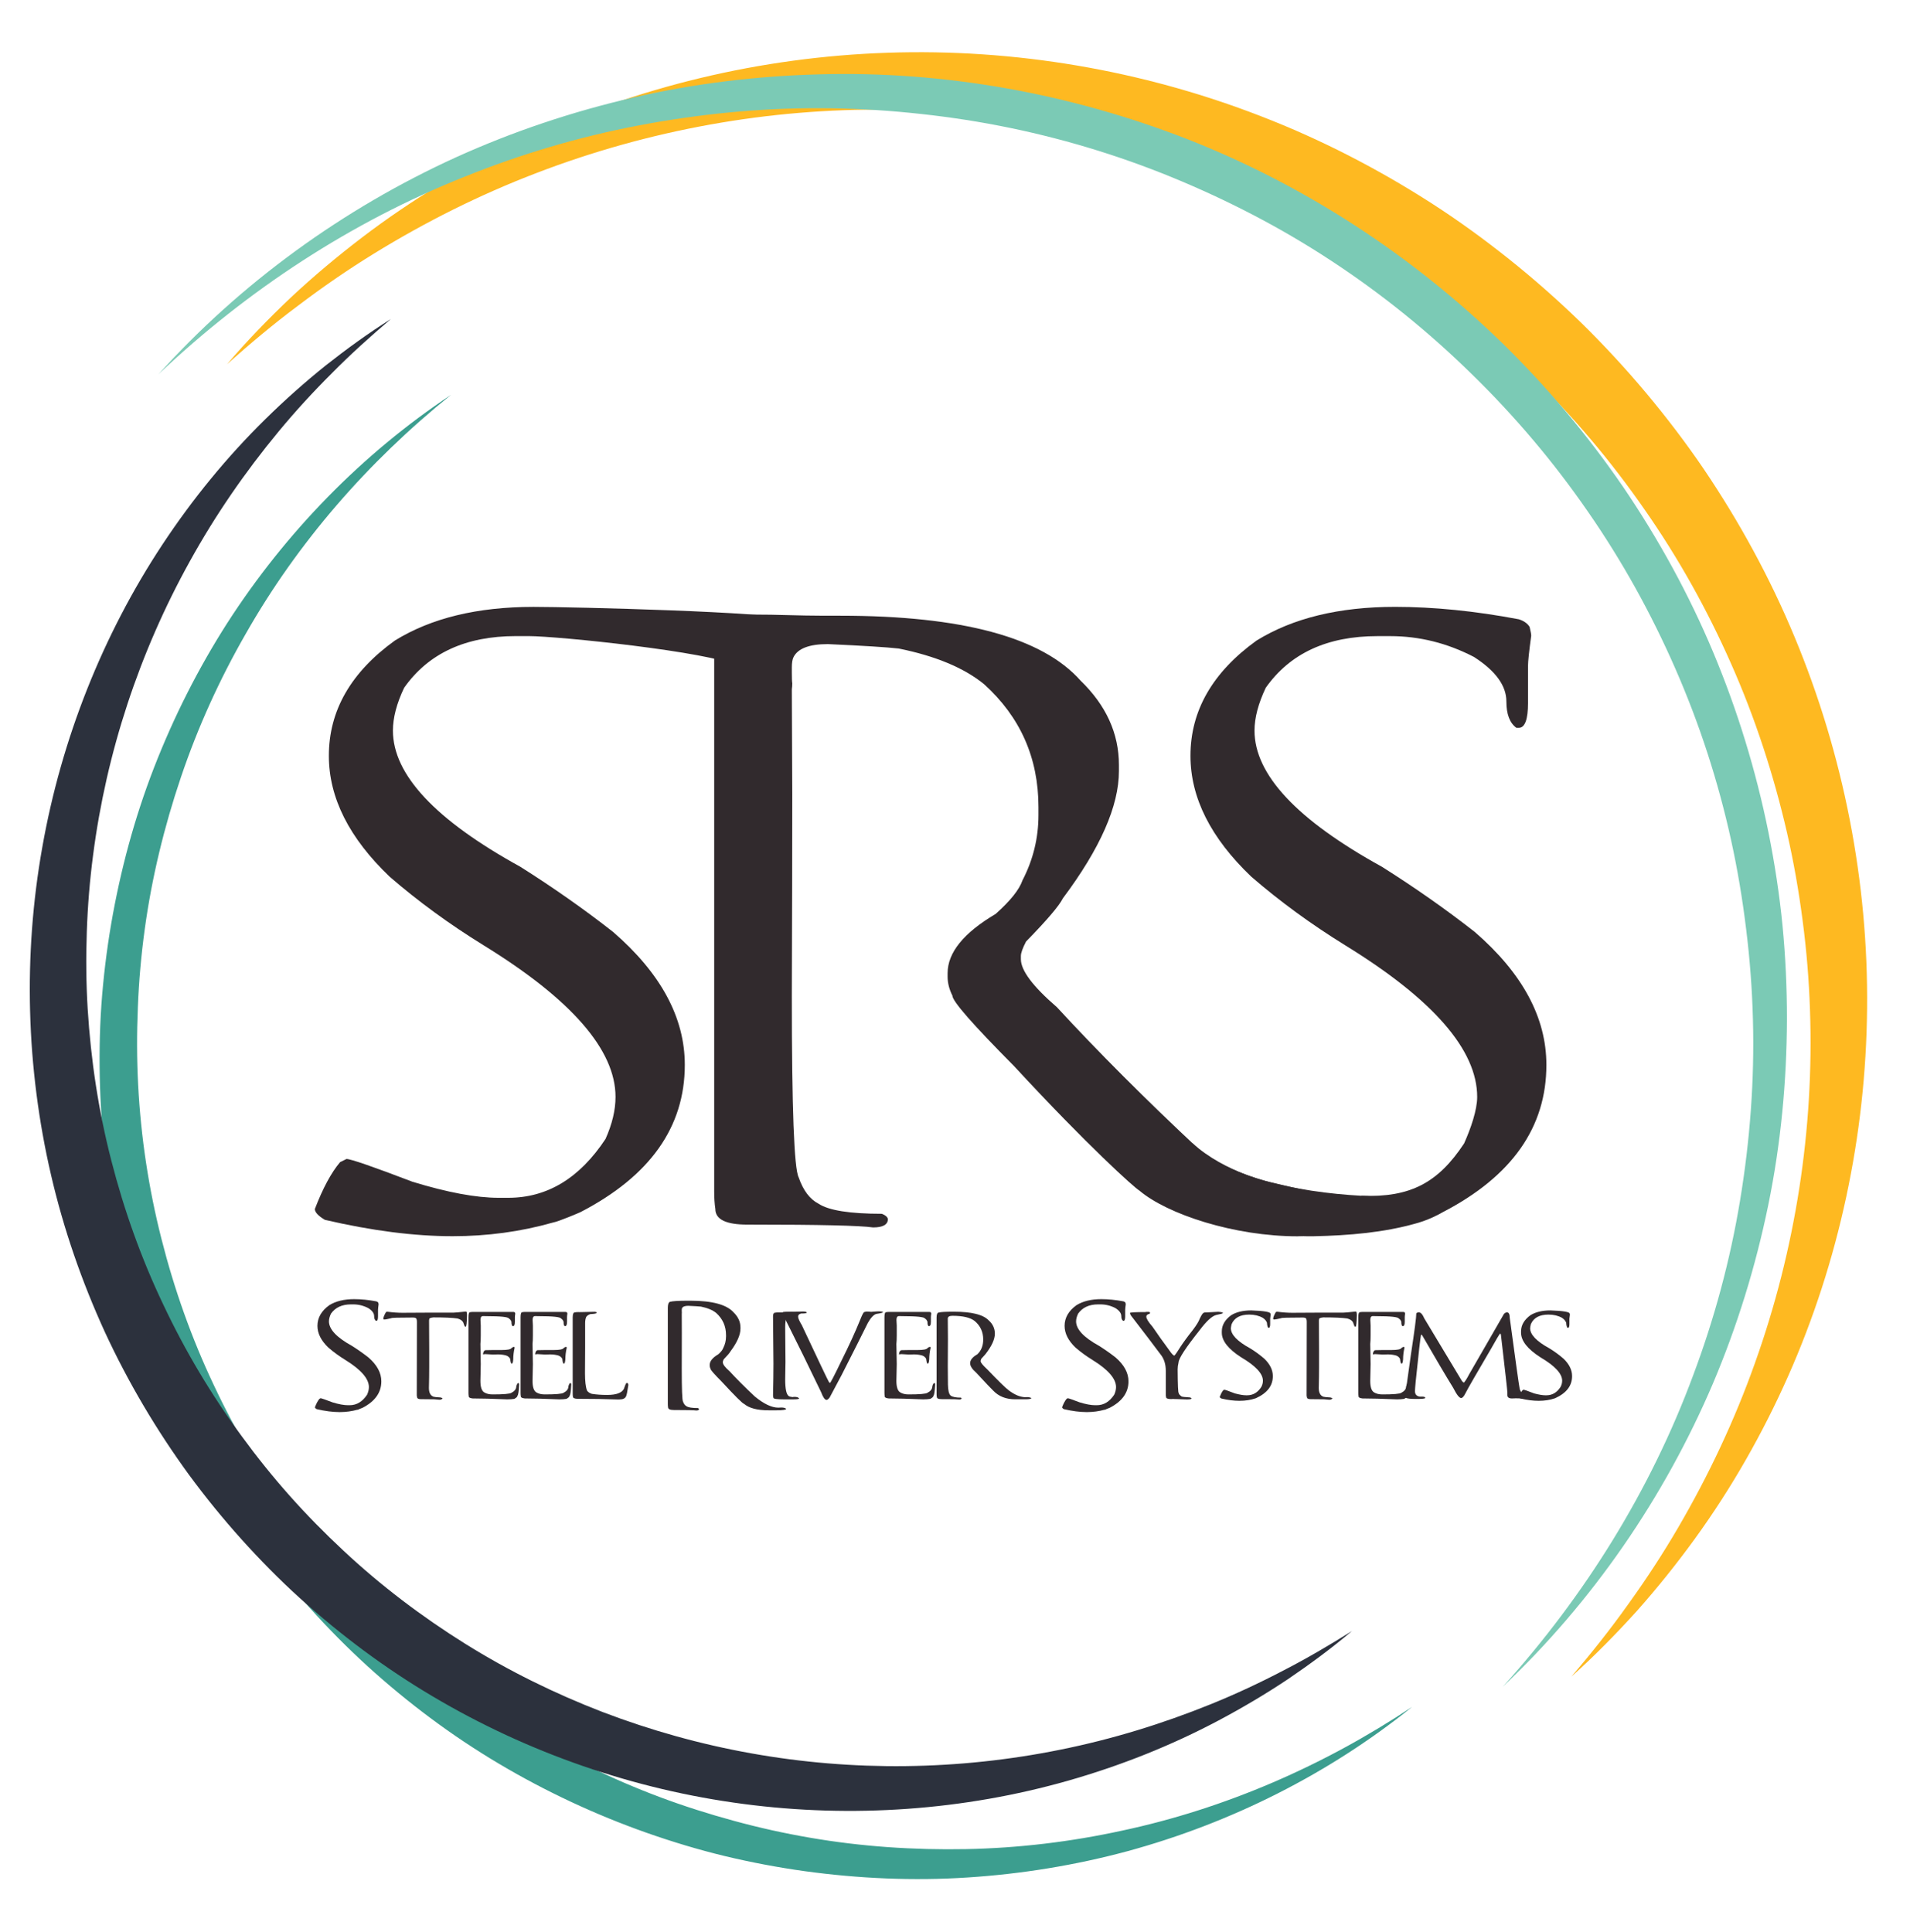
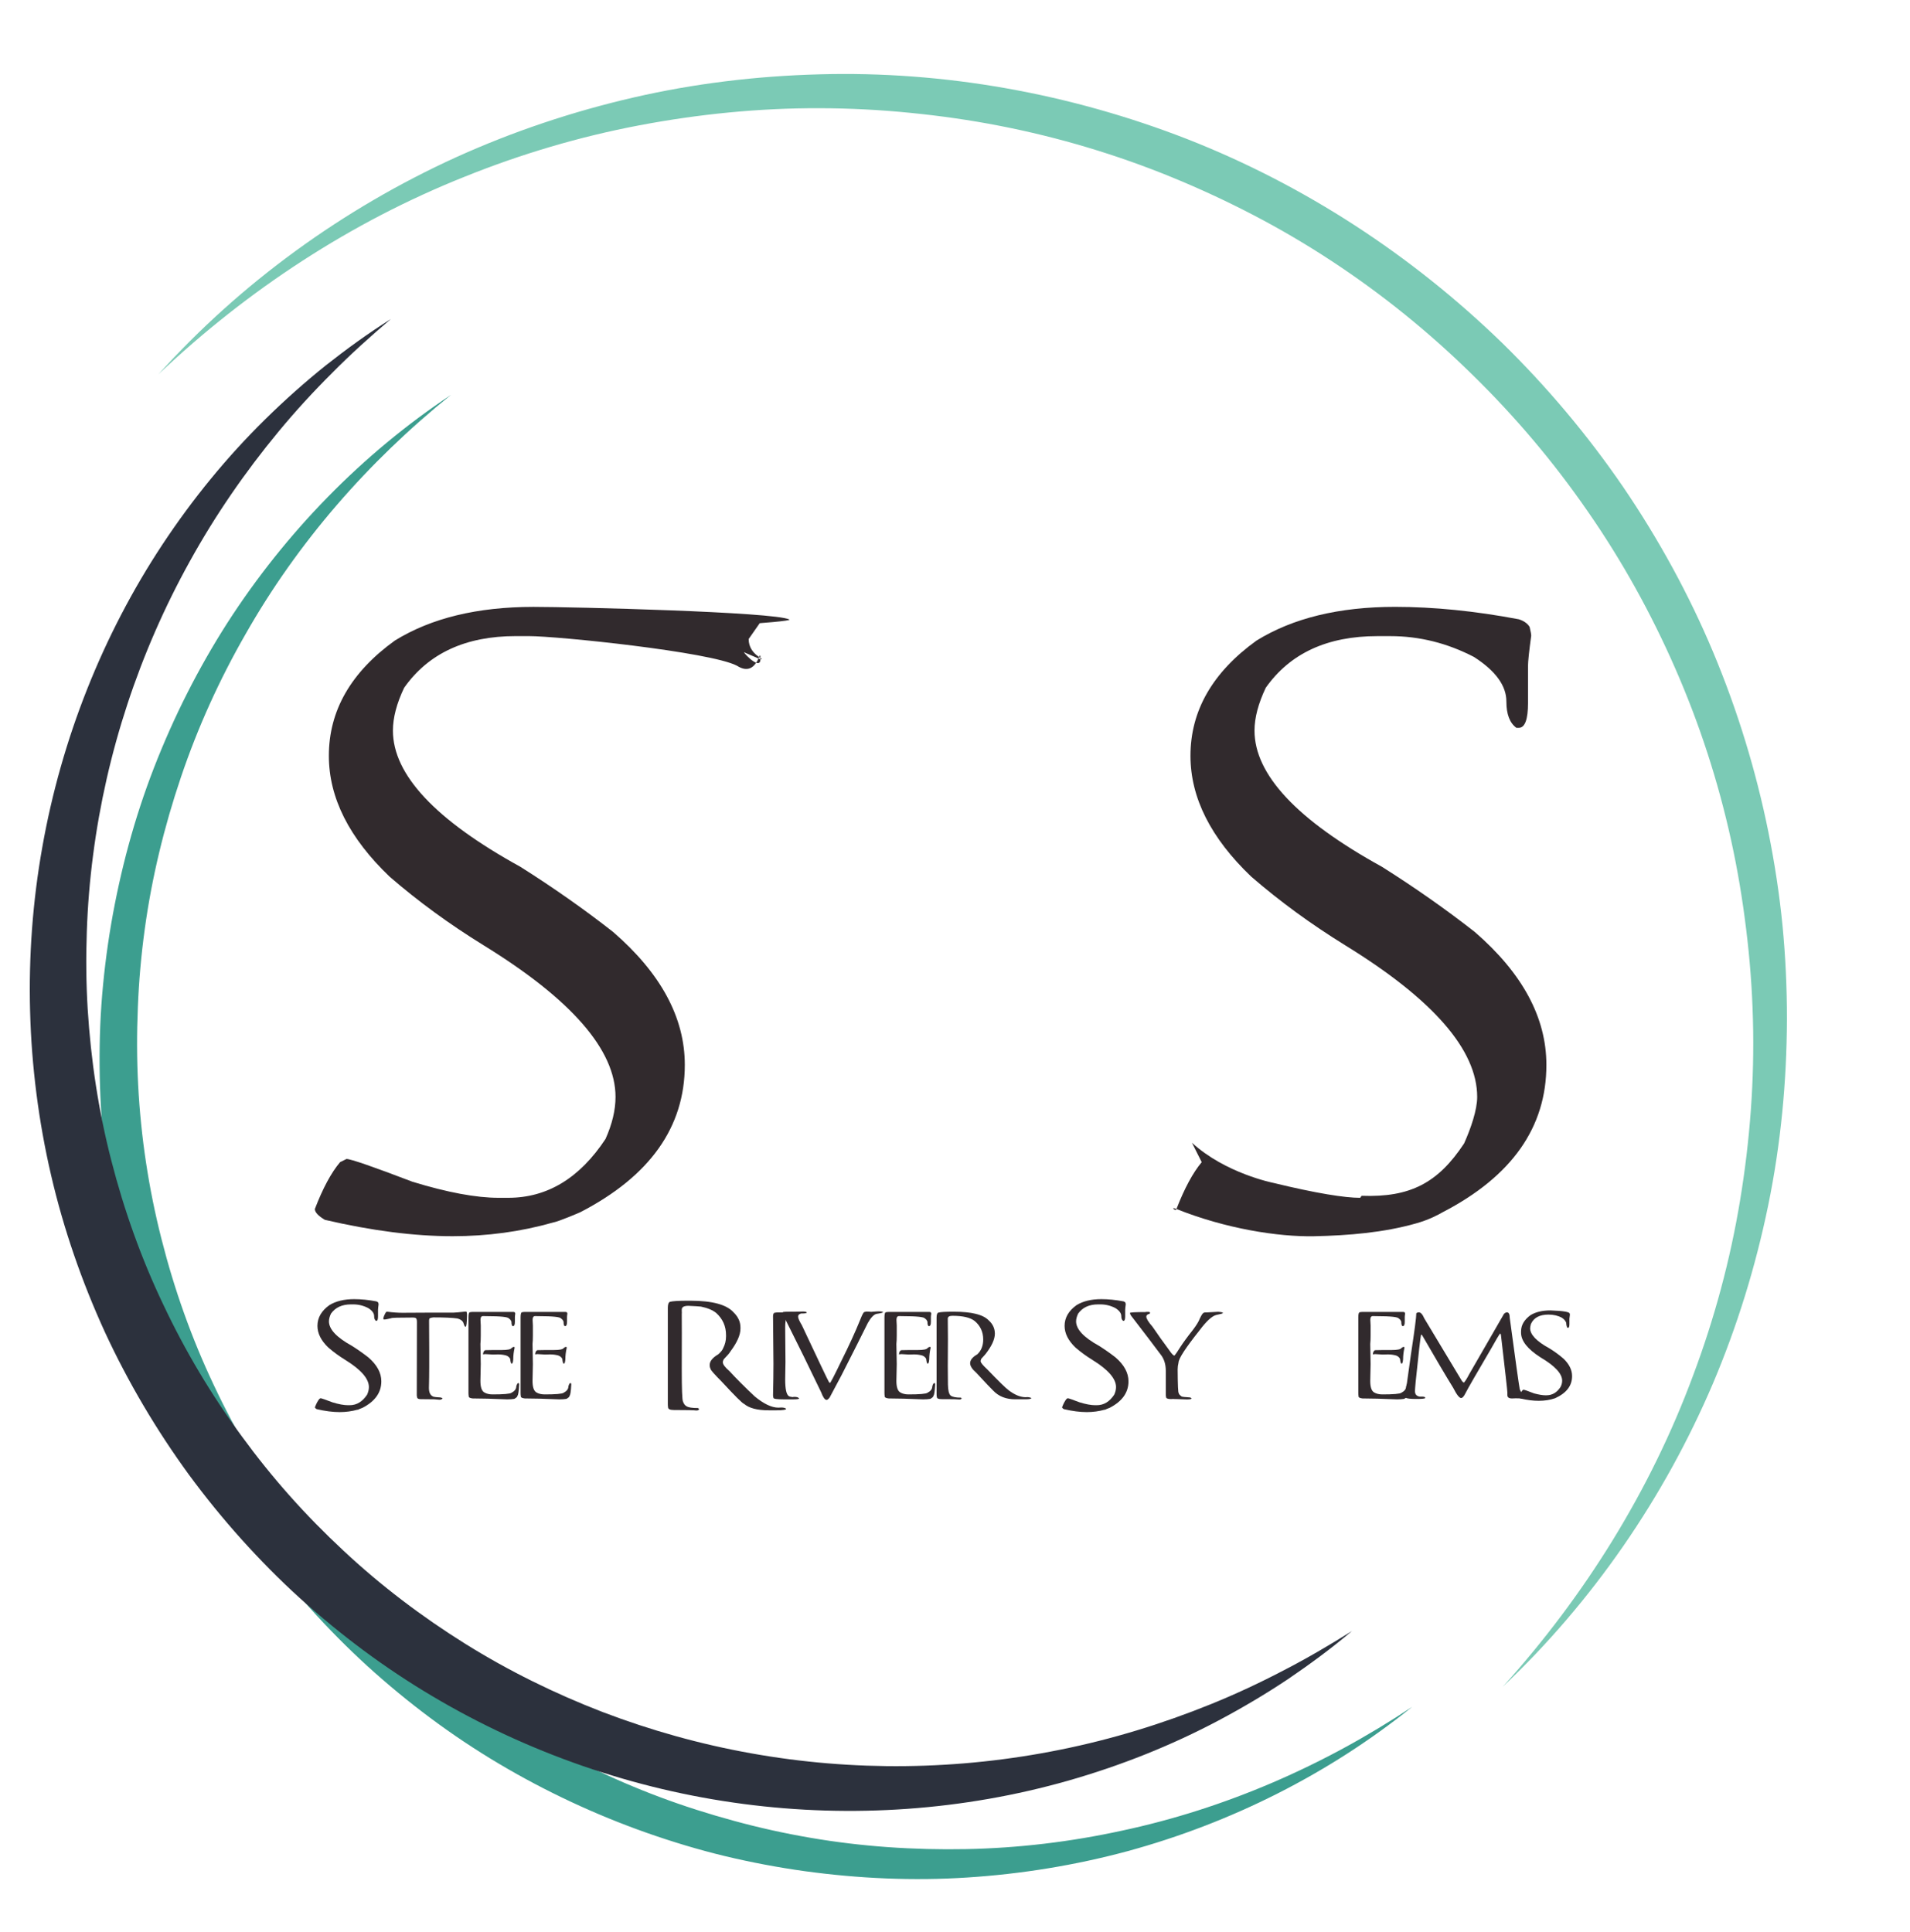
<svg xmlns="http://www.w3.org/2000/svg" xmlns:xlink="http://www.w3.org/1999/xlink" version="1.1" id="Layer_1" width="526" height="532" viewBox="0 0 526 532" overflow="visible" enable-background="new 0 0 526 532" xml:space="preserve">
  <g>
    <defs>
      <rect id="XMLID_1_" width="526" height="532" />
    </defs>
    <clipPath id="XMLID_7_">
      <use xlink:href="#XMLID_1_" />
    </clipPath>
    <g clip-path="url(#XMLID_7_)">
      <g>
        <defs>
-           <rect id="XMLID_3_" x="196.684" y="169.269" width="185.46" height="171.227" />
-         </defs>
+           </defs>
        <clipPath id="XMLID_8_">
          <use xlink:href="#XMLID_3_" />
        </clipPath>
        <path clip-path="url(#XMLID_8_)" fill="#312A2D" d="M381.924,329.536c2.14-0.16-12,3.88-11.04,3.88c3.159,0,5.62,0.62,7.38,1.88     c0,1.62-4.521,2.76-13.521,4.92l-7.439,0.28c-17.34,0-35.8-6.04-43.54-12.6c-1.24-0.681-14.08-12.16-34.5-34.28     c-11.32-11.4-16.981-17.86-16.981-19.4c-0.88-1.76-1.319-3.5-1.319-5.2v-0.979c0-5.66,4.399-11.1,13.22-16.32     c4.04-3.6,6.52-6.68,7.399-9.26c2.94-5.66,4.4-11.66,4.4-17.98v-2.2c0-13.52-5-24.82-15-33.86c-5.5-4.48-13.34-7.74-23.479-9.8     c-3.381-0.38-9.881-0.78-19.52-1.22c-5.14,0-8.3,1.22-9.48,3.64c-0.28,0.58-0.44,1.52-0.44,2.76v1.44c0,1.54,0.04,2.52,0.12,2.96     c0,0.6-0.04,1.14-0.12,1.66c0.08,15.28,0.12,24.96,0.12,29c0,14.48-0.04,32.96-0.12,55.46c0,30.88,0.62,47.52,1.88,49.939     c1.24,3.601,3.08,6.04,5.5,7.28c2.799,1.84,8.62,2.76,17.419,2.76c0.96,0.38,1.521,0.84,1.661,1.44     c0,1.54-1.361,2.319-4.08,2.319c-3.6-0.52-14.8-0.779-33.621-0.779h-1c-5.879,0-8.819-1.42-8.819-4.302     c-0.221-1.46-0.32-3.078-0.32-4.839v-147.76c0-5.3,3.74-6.76,3.399-9.16c-0.439-3,13.16-1.64,26.921-1.64h4.399     c33.521,0,55.581,5.94,66.161,17.86c7.06,6.84,10.58,14.58,10.58,23.26v1.66c0,9.62-5.14,21.3-15.44,35.06     c-1.02,2.06-4.399,6.02-10.14,11.9c-0.96,1.84-1.42,3.16-1.42,3.98v0.88c0,3.1,3.3,7.5,9.92,13.22     c11.32,12.279,24.36,25.34,39.14,39.159C344.104,327.937,371.783,329.536,381.924,329.536" />
      </g>
    </g>
-     <path clip-path="url(#XMLID_7_)" fill="#FEB921" d="M62.516,100.323c5.504-6.461,11.444-12.564,17.63-18.436   c6.233-5.819,12.786-11.323,19.601-16.515c13.633-10.386,28.46-19.304,44.071-26.683c31.239-14.745,65.74-22.994,100.616-24.16   c34.877-1.188,70.127,4.775,102.863,17.497c16.382,6.328,32.085,14.423,46.881,23.917c7.394,4.757,14.517,9.932,21.389,15.413   c3.435,2.743,6.801,5.571,10.098,8.478c1.647,1.454,3.275,2.929,4.891,4.419l2.404,2.254l2.423,2.326l2.257,2.233l2.347,2.386   c1.537,1.588,3.045,3.174,4.539,4.788c2.985,3.226,5.893,6.524,8.718,9.892c5.648,6.736,10.979,13.742,15.93,21.008   c9.85,14.564,18.307,30.075,25.04,46.295c13.494,32.426,20.328,67.522,19.963,102.424c-0.327,34.896-7.75,69.59-21.747,101.175   c-7.008,15.782-15.57,30.819-25.63,44.696c-5.029,6.938-10.379,13.617-16.046,19.988c-5.726,6.323-11.686,12.406-18.016,18.062   c5.496-6.466,10.781-13.071,15.656-19.955c4.932-6.835,9.537-13.88,13.762-21.124c8.451-14.485,15.584-29.649,21.146-45.315   c11.183-31.309,16.31-64.501,15.149-97.339c-0.276-8.209-0.954-16.395-2.025-24.521c-1.054-8.127-2.47-16.2-4.294-24.175   c-3.674-15.94-8.748-31.539-15.359-46.454c-6.585-14.919-14.542-29.223-23.879-42.569c-4.64-6.691-9.59-13.167-14.856-19.379   c-2.631-3.106-5.339-6.149-8.118-9.126c-1.389-1.485-2.805-2.96-4.22-4.408l-2.115-2.133l-2.259-2.231l-2.149-2.082l-2.22-2.099   c-1.49-1.388-2.992-2.763-4.513-4.117c-3.042-2.708-6.149-5.342-9.318-7.898c-6.333-5.119-12.935-9.9-19.724-14.396   c-13.565-9.018-28.062-16.618-43.129-22.861c-15.073-6.245-30.786-10.96-46.813-14.246c-8.017-1.635-16.123-2.847-24.273-3.718   c-8.149-0.877-16.351-1.356-24.565-1.435c-32.859-0.376-65.924,5.545-96.957,17.48c-15.53,5.941-30.516,13.437-44.794,22.236   c-7.141,4.4-14.072,9.176-20.787,14.271C75.321,89.227,68.846,94.671,62.516,100.323" />
    <path clip-path="url(#XMLID_7_)" fill="#7BCAB5" d="M43.625,103.099c22.703-25.187,50.892-45.639,82.072-59.833   c15.609-7.063,31.963-12.541,48.716-16.403c16.755-3.873,33.939-5.925,51.168-6.389c34.482-0.978,69.173,5.289,101.416,17.852   c32.251,12.655,61.788,31.944,86.683,56.125c12.325,12.058,23.574,25.416,33.348,39.7c9.742,14.323,18.112,29.587,24.799,45.554   c6.68,15.969,11.769,32.584,15.188,49.521c1.705,8.469,3.017,17.016,3.867,25.605c0.829,8.592,1.237,17.219,1.225,25.839   c-0.05,17.237-1.698,34.465-5.16,51.311c-3.46,16.841-8.55,33.321-15.234,49.097c-13.449,31.511-33.222,60.184-57.864,83.477   c22.711-25.144,40.746-54.24,52.393-85.664c5.893-15.672,10.255-31.886,12.973-48.345c2.721-16.454,3.982-33.134,3.529-49.763   c-0.218-8.313-0.841-16.609-1.866-24.851c-1.002-8.242-2.367-16.438-4.15-24.541c-3.555-16.206-8.7-32.047-15.346-47.216   c-6.633-15.172-14.678-29.723-24.121-43.311c-9.406-13.632-20.107-26.278-32.011-37.885c-11.758-11.539-24.726-22.03-38.549-31.1   c-13.824-9.106-28.589-16.749-43.908-23.033c-15.325-6.28-31.287-11.043-47.574-14.208c-8.144-1.592-16.371-2.748-24.635-3.568   c-8.264-0.826-16.573-1.25-24.89-1.268c-16.637-0.055-33.28,1.615-49.667,4.721c-16.39,3.112-32.493,7.869-48.022,14.131   C96.868,61.057,68.21,79.785,43.625,103.099" />
    <path clip-path="url(#XMLID_7_)" fill="#3C9E8F" d="M388.904,470.083c-22.866,18.421-49.835,31.992-78.503,39.792   c-14.348,3.862-29.116,6.257-44.003,7.216c-14.891,0.969-29.896,0.295-44.719-1.734c-7.412-1.027-14.778-2.417-22.066-4.165   c-7.286-1.755-14.472-3.93-21.547-6.418c-14.148-4.992-27.819-11.382-40.743-19.063c-12.931-7.674-25.03-16.745-36.166-26.863   c-11.122-10.164-21.164-21.398-30.123-33.576c-8.828-12.087-16.563-25.146-22.892-38.781c-6.292-13.668-11.28-27.944-14.713-42.584   c-3.424-14.64-5.392-29.603-5.884-44.598c-0.242-7.496-0.138-15.005,0.372-22.481c0.532-7.477,1.429-14.92,2.685-22.296   c2.536-14.746,6.427-29.254,11.833-43.164c5.406-13.905,12.149-27.262,20.155-39.78c16.087-24.979,37.162-46.601,61.626-62.84   c-22.863,18.381-42.293,40.708-56.589,65.897c-7.208,12.546-13.19,25.76-17.799,39.41c-4.612,13.645-8.03,27.675-9.971,41.905   c-0.978,7.112-1.609,14.266-1.89,21.427c-0.303,7.159-0.296,14.329,0.083,21.479c0.745,14.297,2.897,28.506,6.418,42.351   c3.51,13.847,8.295,27.365,14.413,40.26c6.075,12.931,13.382,25.201,21.876,36.77c16.79,23,38.139,42.784,62.444,57.781   c12.14,7.533,25.039,13.869,38.447,18.892c6.701,2.52,13.539,4.678,20.453,6.562c6.914,1.893,13.925,3.448,21.001,4.659   c14.155,2.442,28.563,3.405,42.965,3.134c14.406-0.28,28.809-2.006,42.945-5.09C337.342,498.141,364.489,486.347,388.904,470.083" />
    <path clip-path="url(#XMLID_7_)" fill="#2C313D" d="M372.33,449.2c-5.608,4.749-11.542,9.128-17.652,13.277   c-6.145,4.095-12.519,7.876-19.074,11.353c-13.112,6.958-27.044,12.487-41.429,16.591c-28.785,8.191-59.45,10.361-89.435,6.414   c-29.989-3.928-59.287-14.034-85.473-29.567c-13.11-7.739-25.385-16.898-36.689-27.121c-5.645-5.122-10.999-10.562-16.096-16.228   c-5.106-5.691-9.872-11.544-14.457-17.77c-8.912-12.217-16.753-25.473-23.145-39.285c-6.343-13.86-11.362-28.33-14.802-43.161   c-6.905-29.653-7.731-60.637-2.421-90.418c5.277-29.783,16.595-58.37,33.092-83.345c8.254-12.477,17.729-24.092,28.32-34.494   c5.295-5.201,10.825-10.135,16.583-14.759c5.801-4.572,11.766-8.907,17.989-12.819c-5.602,4.755-11.045,9.653-16.175,14.849   c-5.173,5.145-10.097,10.513-14.723,16.106c-9.252,11.18-17.476,23.119-24.432,35.707c-13.957,25.146-23.014,52.74-26.666,80.915   c-0.925,7.041-1.505,14.119-1.739,21.201c-0.252,7.08-0.186,14.167,0.241,21.225c0.877,14.114,2.993,28.134,6.518,41.788   c3.501,13.654,8.255,26.979,14.322,39.683C51,372.097,58.2,384.169,66.609,395.607c4.082,5.598,8.55,11.153,13.212,16.393   c4.672,5.266,9.621,10.279,14.769,15.078c10.281,9.619,21.558,18.16,33.514,25.63c11.96,7.472,24.685,13.729,37.88,18.82   c13.214,5.039,26.922,8.877,40.908,11.367c27.966,5.019,57.012,4.702,85.198-1.025c14.101-2.839,27.964-7.082,41.414-12.534   c6.728-2.727,13.329-5.805,19.794-9.186C359.798,456.823,366.108,453.109,372.33,449.2" />
    <path clip-path="url(#XMLID_7_)" fill="#312A2D" d="M146.912,167.146c10.66,0,66.486,1.373,70.486,3.478   c1.291,0.678-32.593,2.776-33.443,2.032c-1.895-1.662,6.635-3.447,6.635-3.088c-0.584,4.267,18.842,0.445,18.842,1.767   l-3.254,4.655c0,4.558,4.925,5.588,3.234,5.588l-4.125-1.764c-1.836-1.324,4.125,5.289,4.125,1.764c0-4.33-0.521,5.588-6.473,1.765   c-7.349-3.822-49.345-8.154-57.351-8.154h-3.53c-13.82,0-24.078,4.75-30.759,14.227c-2.069,4.335-3.09,8.273-3.09,11.804   c0,12.125,11.683,24.621,35.066,37.489c9.188,5.8,17.705,11.792,25.575,17.968c13.154,11.395,19.74,23.596,19.74,36.609   c0,17.125-9.59,30.648-28.78,40.578c0,0-5.88,2.561-7.605,2.861c-8.82,2.502-18.01,3.744-27.572,3.744   c-10.51,0-22.229-1.496-35.174-4.51c-1.84-1.109-2.75-2.096-2.75-2.982c2.203-5.73,4.515-10.031,6.945-12.898l1.764-0.883   c1.17,0,7.242,2.1,18.191,6.283c9.625,2.943,17.535,4.414,23.705,4.414h2.651c10.732,0,19.662-5.4,26.791-16.209   c1.84-4.117,2.754-7.979,2.754-11.576c0-12.942-12.131-26.869-36.383-41.791c-9.404-5.813-18.01-12.098-25.809-18.852   c-11.168-10.662-16.754-21.765-16.754-33.304c0-12.426,6.061-23.01,18.192-31.754C118.758,170.231,131.473,167.146,146.912,167.146   " />
    <g clip-path="url(#XMLID_7_)">
      <g>
        <defs>
          <rect id="XMLID_5_" x="323.104" y="167.136" width="102.76" height="173.352" />
        </defs>
        <clipPath id="XMLID_9_">
          <use xlink:href="#XMLID_5_" />
        </clipPath>
        <path clip-path="url(#XMLID_9_)" fill="#312A2D" d="M406.144,256.676c13.16,11.4,19.72,23.6,19.72,36.62     c0,17.12-9.439,30.68-28.62,40.601c-1.06,0.619-3.7,2.06-7.319,3.06c-8.82,2.5-18.44,3.32-28,3.52     c-9.96,0.201-24.4-2.079-37.94-7.5c2.22-5.72,4.54-10.02,6.96-12.899l-2.7-5.359c9.221,8.46,22.4,11.06,22.4,11.06     c11.92,2.9,19.72,4.12,23.939,4.12l0.4-0.561c13.46,0.5,21.08-3.6,28.22-14.42c1.84-4.1,3.601-9.22,3.601-12.8     c0-12.939-12.12-26.88-36.4-41.8c-9.399-5.82-18-12.1-25.8-18.86c-11.18-10.66-16.76-21.76-16.76-33.3     c0-12.42,6.08-23,18.199-31.74c10-6.18,22.721-9.28,38.141-9.28c10.66,0,22.02,1.14,34.08,3.42c1.4,0.44,2.38,1.14,2.979,2.1     c0.3,1.26,0.44,2.06,0.44,2.42c-0.58,4.28-0.88,7.06-0.88,8.38v10.16c0,4.54-0.86,6.84-2.54,6.84h-0.66     c-1.84-1.34-2.76-3.76-2.76-7.28c0-4.34-2.98-8.42-8.92-12.24c-7.36-3.82-15.04-5.74-23.061-5.74h-3.52     c-13.82,0-24.08,4.74-30.761,14.22c-2.06,4.34-3.1,8.28-3.1,11.8c0,12.12,11.7,24.62,35.08,37.5     C389.743,244.516,398.264,250.496,406.144,256.676" />
        <path clip-path="url(#XMLID_9_)" fill="#312A2D" d="M323.983,332.976C323.983,333.856,322.004,332.176,323.983,332.976" />
      </g>
    </g>
  </g>
  <g>
    <path fill="#312A2D" d="M97.536,357.804c1.913,0,3.951,0.204,6.115,0.613c0.25,0.079,0.429,0.204,0.535,0.376   c0.053,0.225,0.079,0.369,0.079,0.436c-0.106,0.766-0.159,1.267-0.159,1.504v1.82c0,0.818-0.152,1.228-0.455,1.228h-0.119   c-0.33-0.237-0.495-0.673-0.495-1.306c0-0.779-0.535-1.511-1.603-2.197c-1.319-0.686-2.698-1.029-4.136-1.029h-0.633   c-2.48,0-4.321,0.852-5.522,2.553c-0.369,0.779-0.554,1.484-0.554,2.118c0,2.177,2.098,4.42,6.293,6.729   c1.649,1.042,3.179,2.118,4.591,3.226c2.361,2.045,3.542,4.236,3.542,6.57c0,3.074-1.722,5.502-5.166,7.283   c-0.845,0.316-1.273,0.502-1.286,0.555l-0.079-0.039c-1.583,0.447-3.233,0.672-4.948,0.672c-1.887,0-3.991-0.27-6.313-0.811   c-0.33-0.199-0.495-0.377-0.495-0.535c0.396-1.029,0.811-1.801,1.247-2.314l0.317-0.159c0.211,0,1.299,0.376,3.266,1.128   c1.728,0.527,3.146,0.792,4.255,0.792h0.475c1.926,0,3.529-0.97,4.809-2.909c0.33-0.738,0.495-1.432,0.495-2.078   c0-2.322-2.177-4.822-6.531-7.5c-1.689-1.043-3.233-2.171-4.631-3.385c-2.005-1.913-3.008-3.905-3.008-5.977   c0-2.23,1.088-4.13,3.265-5.7C92.483,358.357,94.766,357.804,97.536,357.804z" />
    <path fill="#312A2D" d="M128.375,361.228c0.145,0,0.224,0.33,0.237,0.989c-0.04,2.125-0.165,3.187-0.376,3.187h-0.119   c-0.119,0-0.31-0.415-0.574-1.247c-0.291-0.488-0.818-0.83-1.583-1.029c-1.333-0.197-3.529-0.297-6.59-0.297   c-0.766,0.08-1.148,0.225-1.148,0.436c-0.013,0.211-0.033,0.344-0.059,0.396c0.026,3.417,0.04,6.029,0.04,7.836v5.127   c0,1.609-0.026,3.489-0.079,5.64c0,1.319,0.429,2.124,1.286,2.415c0.224,0.078,0.857,0.145,1.9,0.197   c0.33,0.08,0.508,0.158,0.535,0.238v0.078c-0.185,0.211-0.462,0.316-0.832,0.316c-0.712-0.078-1.181-0.118-1.405-0.118   c-0.515,0-1.768-0.013-3.76-0.04c-0.66,0-0.99-0.203-0.99-0.613c-0.04,0-0.066-0.164-0.079-0.494   c0.026-9.764,0.04-16.499,0.04-20.207c0-0.633-0.152-0.995-0.455-1.088c-0.211-0.053-0.429-0.079-0.653-0.079   c-3.958,0-5.937,0.06-5.937,0.178c-1.016,0.237-1.597,0.356-1.742,0.356h-0.336c-0.04,0-0.079-0.046-0.119-0.139v-0.139   c0-0.316,0.244-0.91,0.732-1.781c0.158-0.053,0.283-0.078,0.376-0.078c1.504,0.197,2.882,0.297,4.136,0.297   c2.916-0.027,5.35-0.04,7.303-0.04h6.729c0.383,0,1.498-0.099,3.345-0.297H128.375z" />
    <path fill="#312A2D" d="M130.202,361.326h11.162c0.356,0,0.534,0.165,0.534,0.495c-0.066,0.396-0.099,0.699-0.099,0.91v1.326   c0,0.792-0.178,1.187-0.534,1.187c-0.277,0-0.416-0.408-0.416-1.227c-0.159-0.422-0.39-0.713-0.693-0.871   c-0.198-0.435-2.236-0.652-6.115-0.652c-0.356-0.014-0.699-0.02-1.029-0.02c-0.462,0-0.692,0.35-0.692,1.049   c0,0.066,0.026,0.587,0.079,1.563v2.731c0,0.911-0.033,1.688-0.099,2.335c0.066,3.127,0.099,4.981,0.099,5.562l-0.099,4.611   c0,1.663,0.343,2.712,1.029,3.147c0.62,0.383,1.392,0.573,2.315,0.573c3.048,0,4.789-0.151,5.225-0.455   c0.871-0.462,1.306-1.036,1.306-1.722c0.158-0.633,0.35-0.95,0.574-0.95c0.145,0,0.218,0.119,0.218,0.356v0.119   c-0.093,1.807-0.245,2.811-0.456,3.008c0,0.264-0.291,0.555-0.871,0.871c-0.554,0.092-1.214,0.139-1.979,0.139   c-3.932-0.172-7.098-0.258-9.5-0.258c-0.713-0.079-1.069-0.257-1.069-0.534c-0.053-0.33-0.079-0.64-0.079-0.931v-20.918   c0-0.91,0.151-1.366,0.455-1.366C129.681,361.353,129.925,361.326,130.202,361.326z M141.443,370.965h0.158   c0.039,0,0.079,0.046,0.119,0.139v0.098c-0.251,1.109-0.376,2.172-0.376,3.188c-0.066,0.766-0.185,1.147-0.356,1.147h-0.138   c-0.132,0-0.251-0.429-0.356-1.286c-0.185-0.409-0.547-0.719-1.088-0.931c-0.726-0.198-1.484-0.297-2.276-0.297   c-0.673,0.026-1.135,0.04-1.385,0.04c-1.24-0.08-1.907-0.119-1.999-0.119h-0.119c-0.132,0-0.324,0.02-0.574,0.06l-0.04-0.079v-0.06   c0.132-0.673,0.383-1.009,0.752-1.009c0.91-0.027,1.623-0.04,2.137-0.04h2.276c1.57,0,2.467-0.179,2.691-0.534   C141.12,371.07,141.311,370.965,141.443,370.965z" />
    <path fill="#312A2D" d="M144.554,361.326h11.162c0.356,0,0.534,0.165,0.534,0.495c-0.066,0.396-0.099,0.699-0.099,0.91v1.326   c0,0.792-0.178,1.187-0.534,1.187c-0.277,0-0.416-0.408-0.416-1.227c-0.159-0.422-0.39-0.713-0.693-0.871   c-0.198-0.435-2.236-0.652-6.115-0.652c-0.356-0.014-0.699-0.02-1.029-0.02c-0.462,0-0.692,0.35-0.692,1.049   c0,0.066,0.026,0.587,0.079,1.563v2.731c0,0.911-0.033,1.688-0.099,2.335c0.066,3.127,0.099,4.981,0.099,5.562l-0.099,4.611   c0,1.663,0.343,2.712,1.029,3.147c0.62,0.383,1.392,0.573,2.315,0.573c3.048,0,4.789-0.151,5.225-0.455   c0.871-0.462,1.306-1.036,1.306-1.722c0.158-0.633,0.35-0.95,0.574-0.95c0.145,0,0.218,0.119,0.218,0.356v0.119   c-0.093,1.807-0.245,2.811-0.456,3.008c0,0.264-0.291,0.555-0.871,0.871c-0.554,0.092-1.214,0.139-1.979,0.139   c-3.932-0.172-7.098-0.258-9.5-0.258c-0.713-0.079-1.069-0.257-1.069-0.534c-0.053-0.33-0.079-0.64-0.079-0.931v-20.918   c0-0.91,0.151-1.366,0.455-1.366C144.033,361.353,144.277,361.326,144.554,361.326z M155.795,370.965h0.158   c0.039,0,0.079,0.046,0.119,0.139v0.098c-0.251,1.109-0.376,2.172-0.376,3.188c-0.066,0.766-0.185,1.147-0.356,1.147h-0.138   c-0.132,0-0.251-0.429-0.356-1.286c-0.185-0.409-0.547-0.719-1.088-0.931c-0.726-0.198-1.484-0.297-2.276-0.297   c-0.673,0.026-1.135,0.04-1.385,0.04c-1.24-0.08-1.907-0.119-1.999-0.119h-0.119c-0.132,0-0.324,0.02-0.574,0.06l-0.04-0.079v-0.06   c0.132-0.673,0.383-1.009,0.752-1.009c0.91-0.027,1.623-0.04,2.137-0.04h2.276c1.57,0,2.467-0.179,2.691-0.534   C155.472,371.07,155.663,370.965,155.795,370.965z" />
-     <path fill="#312A2D" d="M163.755,361.287c0.356,0.025,0.534,0.086,0.534,0.178v0.119c0,0.172-0.567,0.283-1.702,0.336   c-0.528,0.172-0.911,0.436-1.148,0.791c-0.198,0.463-0.297,1.023-0.297,1.684v6.867c0,1.794-0.013,4.116-0.04,6.966   c0,2.151,0.185,3.733,0.554,4.749c0.303,0.436,0.752,0.74,1.346,0.911c1.24,0.198,2.645,0.297,4.215,0.297   c2.48,0,4.011-0.554,4.591-1.663c0.277-0.857,0.508-1.391,0.693-1.603l0.178-0.04c0.237,0.053,0.356,0.244,0.356,0.574v0.04   c-0.251,1.729-0.455,2.744-0.613,3.048c-0.251,0.594-0.858,0.891-1.821,0.891h-0.772c-3.14-0.119-6.709-0.178-10.707-0.178   c-0.897,0-1.346-0.211-1.346-0.634c-0.04-0.146-0.06-0.415-0.06-0.812v-21.018c0-0.897,0.204-1.346,0.613-1.346   c0.237-0.053,0.581-0.08,1.029-0.08c0.145,0,0.231,0.008,0.257,0.021c0.145-0.013,0.257-0.021,0.336-0.021h0.436   C160.892,361.365,162.013,361.34,163.755,361.287z" />
    <path fill="#312A2D" d="M189.351,358.238h0.792c6.017,0,9.975,1.069,11.875,3.207c1.267,1.227,1.9,2.619,1.9,4.176v0.297   c0,1.729-0.924,3.826-2.771,6.293c-0.185,0.369-0.792,1.082-1.821,2.138c-0.172,0.33-0.257,0.567-0.257,0.712v0.158   c0,0.555,0.594,1.346,1.781,2.375c2.032,2.204,4.374,4.546,7.025,7.026c2.494,2.045,4.651,3.067,6.472,3.067   c0.382-0.026,0.659-0.039,0.831-0.039c0.567,0,1.009,0.111,1.326,0.336c0,0.29-0.871,0.436-2.612,0.436h-2.217   c-3.114,0-5.363-0.588-6.749-1.762c-0.462-0.132-2.526-2.184-6.194-6.154c-2.032-2.045-3.048-3.206-3.048-3.483   c-0.158-0.316-0.237-0.626-0.237-0.931v-0.178c0-1.016,0.792-1.992,2.375-2.93c0.726-0.646,1.168-1.199,1.326-1.662   c0.527-1.016,0.792-2.091,0.792-3.226v-0.396c0-2.428-0.897-4.453-2.691-6.076c-0.99-0.805-2.395-1.392-4.215-1.762   c-0.607-0.065-1.775-0.139-3.503-0.217c-0.924,0-1.491,0.217-1.702,0.652c-0.053,0.105-0.079,0.271-0.079,0.495v0.257   c0,0.277,0.006,0.455,0.02,0.535c0,0.105-0.007,0.204-0.02,0.297c0.013,2.744,0.02,4.479,0.02,5.205   c0,2.599-0.007,5.917-0.02,9.954c0,5.542,0.112,8.53,0.336,8.966c0.224,0.646,0.554,1.081,0.99,1.306   c0.501,0.329,1.543,0.495,3.127,0.495c0.171,0.065,0.271,0.151,0.297,0.257c0,0.276-0.244,0.415-0.732,0.415   c-0.646-0.092-2.659-0.139-6.036-0.139h-0.178c-1.056,0-1.583-0.257-1.583-0.771c-0.04-0.264-0.06-0.555-0.06-0.871v-26.52   c0-0.949,0.204-1.496,0.613-1.643C185.274,358.338,186.884,358.238,189.351,358.238z" />
    <path fill="#312A2D" d="M218.056,361.326c0.659,0.026,0.989,0.125,0.989,0.297c0,0.277-0.508,0.416-1.524,0.416   c-0.37,0.132-0.646,0.336-0.831,0.613c-0.304,0.62-0.455,1.584-0.455,2.889c0,1.399,0.026,4.592,0.079,9.58   c-0.053,2.335-0.079,3.925-0.079,4.77c0,2.639,0.33,4.176,0.989,4.61c0.185,0.132,0.528,0.225,1.029,0.277   c0.158-0.04,0.29-0.06,0.396-0.06h0.138c0.646,0,1.062,0.133,1.247,0.396v0.078c0,0.146-0.587,0.219-1.761,0.219h-2.316   c-1.966,0-2.949-0.139-2.949-0.416c-0.053-0.145-0.092-0.369-0.119-0.673c0.079-3.378,0.119-6.294,0.119-8.747   c0-2.138-0.04-6.498-0.119-13.082c0-0.646,0.211-0.97,0.633-0.97c0.145-0.04,0.297-0.06,0.455-0.06h1.267   C215.667,361.465,216.604,361.419,218.056,361.326z" />
    <path fill="#312A2D" d="M241.905,361.168h0.317c0.58,0.026,0.897,0.1,0.95,0.218c0,0.146-0.627,0.31-1.88,0.495   c-0.739,0.237-1.511,1.075-2.316,2.514c-1.597,3.245-3.998,8.015-7.204,14.309l-3.285,6.174c-0.343,0.449-0.62,0.674-0.831,0.674   h-0.04c-0.462,0-0.957-0.706-1.484-2.118c-3.048-6.372-6.531-13.464-10.45-21.274c-0.079-0.277-0.119-0.482-0.119-0.614v-0.079   c0-0.119,0.291-0.178,0.871-0.178h1.841c1.834-0.053,2.804-0.08,2.909-0.08c0.633,0.027,0.95,0.113,0.95,0.258v0.079   c0,0.146-0.515,0.218-1.543,0.218c-0.528,0.158-0.792,0.422-0.792,0.791v0.139c0,0.383,0.35,1.162,1.049,2.336   c4.578,9.75,7.052,14.941,7.421,15.575c0.145,0.185,0.231,0.276,0.257,0.276h0.04c0.145,0,1.188-2.012,3.127-6.035   c2.137-4.289,3.846-8.016,5.126-11.182c0.593-1.531,0.996-2.297,1.207-2.297c0.264-0.092,0.495-0.138,0.693-0.138   c0.33,0,0.732,0.026,1.207,0.079C240.928,361.215,241.588,361.168,241.905,361.168z" />
    <path fill="#312A2D" d="M244.761,361.326h11.162c0.356,0,0.534,0.165,0.534,0.495c-0.066,0.396-0.099,0.699-0.099,0.91v1.326   c0,0.792-0.178,1.187-0.534,1.187c-0.277,0-0.416-0.408-0.416-1.227c-0.159-0.422-0.39-0.713-0.693-0.871   c-0.198-0.435-2.236-0.652-6.115-0.652c-0.356-0.014-0.699-0.02-1.029-0.02c-0.462,0-0.692,0.35-0.692,1.049   c0,0.066,0.026,0.587,0.079,1.563v2.731c0,0.911-0.033,1.688-0.099,2.335c0.066,3.127,0.099,4.981,0.099,5.562l-0.099,4.611   c0,1.663,0.343,2.712,1.029,3.147c0.62,0.383,1.392,0.573,2.315,0.573c3.048,0,4.789-0.151,5.225-0.455   c0.871-0.462,1.306-1.036,1.306-1.722c0.158-0.633,0.35-0.95,0.574-0.95c0.145,0,0.218,0.119,0.218,0.356v0.119   c-0.093,1.807-0.245,2.811-0.456,3.008c0,0.264-0.291,0.555-0.871,0.871c-0.554,0.092-1.214,0.139-1.979,0.139   c-3.932-0.172-7.098-0.258-9.5-0.258c-0.713-0.079-1.069-0.257-1.069-0.534c-0.053-0.33-0.079-0.64-0.079-0.931v-20.918   c0-0.91,0.151-1.366,0.455-1.366C244.24,361.353,244.484,361.326,244.761,361.326z M256.002,370.965h0.158   c0.039,0,0.079,0.046,0.119,0.139v0.098c-0.251,1.109-0.376,2.172-0.376,3.188c-0.066,0.766-0.185,1.147-0.356,1.147h-0.138   c-0.132,0-0.251-0.429-0.356-1.286c-0.185-0.409-0.547-0.719-1.088-0.931c-0.726-0.198-1.484-0.297-2.276-0.297   c-0.673,0.026-1.135,0.04-1.385,0.04c-1.24-0.08-1.907-0.119-1.999-0.119h-0.119c-0.132,0-0.324,0.02-0.574,0.06l-0.04-0.079v-0.06   c0.132-0.673,0.383-1.009,0.752-1.009c0.91-0.027,1.623-0.04,2.137-0.04h2.276c1.57,0,2.467-0.179,2.691-0.534   C255.679,371.07,255.87,370.965,256.002,370.965z" />
    <path fill="#312A2D" d="M262.339,361.268h0.416c4.789,0,7.948,0.777,9.479,2.334c1.161,1.029,1.742,2.264,1.742,3.701   c0,1.518-0.825,3.352-2.475,5.502c0,0.04-0.416,0.508-1.246,1.405c-0.133,0.251-0.198,0.481-0.198,0.692   c0,0.37,0.62,1.129,1.86,2.276c3.061,3.192,5.02,5.106,5.877,5.739c1.676,1.267,3.253,1.9,4.73,1.9c0.105,0,0.238-0.014,0.396-0.04   c0.646,0.053,1.009,0.151,1.088,0.297c0,0.185-0.488,0.29-1.465,0.316h-2.948c-2.547,0-4.579-0.805-6.096-2.415   c-0.462-0.422-2.019-2.064-4.671-4.928c-1.107-0.963-1.662-1.826-1.662-2.592c0-0.884,0.66-1.702,1.979-2.454   c1.082-1.016,1.623-2.375,1.623-4.077c0-2.084-0.778-3.779-2.335-5.086c-1.2-0.963-3.245-1.445-6.135-1.445   c-0.857,0-1.286,0.258-1.286,0.772c0,1.147,0.013,2.981,0.04,5.501c0,0.727-0.013,3.221-0.04,7.481   c0.026,2.27,0.04,3.991,0.04,5.165c0.026,1.623,0.277,2.639,0.752,3.049c0.501,0.383,1.451,0.573,2.85,0.573   c0.092,0.079,0.145,0.139,0.158,0.179c0,0.197-0.191,0.31-0.574,0.336c-0.633-0.066-1.886-0.1-3.759-0.1h-1.148   c-0.884,0-1.326-0.19-1.326-0.573c-0.053-0.132-0.079-0.396-0.079-0.792V362.85c0-0.91,0.218-1.365,0.653-1.365   C259.08,361.34,260.333,361.268,262.339,361.268z" />
    <path fill="#312A2D" d="M303.295,357.804c1.913,0,3.951,0.204,6.115,0.613c0.25,0.079,0.429,0.204,0.535,0.376   c0.053,0.225,0.078,0.369,0.078,0.436c-0.105,0.766-0.158,1.267-0.158,1.504v1.82c0,0.818-0.152,1.228-0.455,1.228h-0.119   c-0.33-0.237-0.494-0.673-0.494-1.306c0-0.779-0.535-1.511-1.604-2.197c-1.318-0.686-2.697-1.029-4.136-1.029h-0.634   c-2.48,0-4.32,0.852-5.521,2.553c-0.369,0.779-0.554,1.484-0.554,2.118c0,2.177,2.098,4.42,6.294,6.729   c1.648,1.042,3.179,2.118,4.591,3.226c2.361,2.045,3.542,4.236,3.542,6.57c0,3.074-1.722,5.502-5.165,7.283   c-0.845,0.316-1.273,0.502-1.286,0.555l-0.079-0.039c-1.583,0.447-3.233,0.672-4.948,0.672c-1.887,0-3.99-0.27-6.313-0.811   c-0.33-0.199-0.495-0.377-0.495-0.535c0.396-1.029,0.812-1.801,1.247-2.314l0.316-0.159c0.211,0,1.299,0.376,3.266,1.128   c1.729,0.527,3.146,0.792,4.255,0.792h0.476c1.926,0,3.528-0.97,4.809-2.909c0.33-0.738,0.494-1.432,0.494-2.078   c0-2.322-2.177-4.822-6.53-7.5c-1.688-1.043-3.233-2.171-4.632-3.385c-2.005-1.913-3.008-3.905-3.008-5.977   c0-2.23,1.089-4.13,3.266-5.7C298.242,358.357,300.524,357.804,303.295,357.804z" />
    <path fill="#312A2D" d="M335.46,361.287c0.805,0.053,1.247,0.151,1.325,0.297v0.039c0,0.119-0.652,0.311-1.959,0.574   c-1.16,0.356-2.665,1.768-4.512,4.234c-3.813,4.79-5.732,7.746-5.76,8.867c-0.158,0.646-0.236,1.266-0.236,1.859   c0.025,4.342,0.125,6.512,0.297,6.512c0,0.251,0.27,0.567,0.811,0.95c0.197,0.093,0.97,0.178,2.316,0.257   c0.25,0.105,0.375,0.186,0.375,0.238v0.078c0,0.146-0.402,0.225-1.207,0.238c-1.53-0.066-2.494-0.1-2.889-0.1h-0.416   c-0.198,0-0.377-0.013-0.535-0.039c-0.118,0.026-0.297,0.039-0.533,0.039c-0.938,0-1.406-0.191-1.406-0.574   c-0.053-0.197-0.078-0.435-0.078-0.712v-6.511c0-1.861-0.502-3.391-1.504-4.592c-1.492-2.019-4.184-5.555-8.075-10.607   c-0.198-0.316-0.297-0.555-0.297-0.713c0-0.172,1.418-0.258,4.255-0.258c0-0.039,0.277-0.059,0.832-0.059   c0.303,0,0.455,0.119,0.455,0.355c0,0.094-0.199,0.205-0.594,0.337c-0.291,0.159-0.436,0.37-0.436,0.634   c0,0.541,0.573,1.471,1.721,2.79c1.188,1.769,2.877,4.136,5.066,7.104c0.436,0.555,0.752,0.832,0.951,0.832   c0.395-0.449,0.91-1.194,1.543-2.236c0.871-1.346,2.038-2.942,3.503-4.789c1.029-1.359,1.669-2.402,1.92-3.127   c0.515-1.082,0.884-1.623,1.108-1.623c0-0.066,0.158-0.105,0.475-0.119h0.316L335.46,361.287z" />
-     <path fill="#312A2D" d="M344.57,360.91c3.535,0.119,5.304,0.416,5.304,0.891c0.04,0.094,0.06,0.179,0.06,0.258   c-0.093,0.594-0.139,0.97-0.139,1.128v1.464c0,0.713-0.133,1.069-0.396,1.069s-0.428-0.475-0.494-1.425   c-0.185-0.515-0.567-0.963-1.148-1.346c-1.068-0.594-2.309-0.891-3.721-0.891c-2.493,0-4.115,0.885-4.867,2.652   c-0.094,0.369-0.159,0.732-0.199,1.088c0,1.768,1.762,3.615,5.285,5.541c1.411,0.858,2.744,1.835,3.998,2.93   c1.517,1.504,2.275,3.067,2.275,4.69v0.079c0,2.625-1.557,4.645-4.671,6.056c-1.372,0.475-2.883,0.712-4.532,0.712   c-1.518,0-3.174-0.211-4.967-0.633c-0.304-0.158-0.455-0.303-0.455-0.436c0.514-1.318,0.93-1.979,1.246-1.979h0.06   c0.185,0,1.142,0.336,2.87,1.01c1.306,0.342,2.328,0.514,3.066,0.514h0.317c1.609,0,2.902-0.758,3.879-2.275   c0.304-0.555,0.455-1.135,0.455-1.742c0-1.939-1.992-4.083-5.977-6.432c-3.563-2.282-5.344-4.545-5.344-6.788v-0.376   c0-1.688,0.857-3.166,2.573-4.434C340.46,361.354,342.301,360.91,344.57,360.91z" />
-     <path fill="#312A2D" d="M373.429,361.228c0.146,0,0.224,0.33,0.237,0.989c-0.039,2.125-0.165,3.187-0.376,3.187h-0.118   c-0.119,0-0.311-0.415-0.574-1.247c-0.291-0.488-0.818-0.83-1.584-1.029c-1.332-0.197-3.529-0.297-6.59-0.297   c-0.766,0.08-1.148,0.225-1.148,0.436c-0.013,0.211-0.032,0.344-0.059,0.396c0.026,3.417,0.039,6.029,0.039,7.836v5.127   c0,1.609-0.025,3.489-0.078,5.64c0,1.319,0.428,2.124,1.285,2.415c0.225,0.078,0.857,0.145,1.9,0.197   c0.33,0.08,0.508,0.158,0.535,0.238v0.078c-0.186,0.211-0.463,0.316-0.832,0.316c-0.713-0.078-1.181-0.118-1.404-0.118   c-0.516,0-1.769-0.013-3.761-0.04c-0.66,0-0.989-0.203-0.989-0.613c-0.04,0-0.066-0.164-0.08-0.494   c0.027-9.764,0.04-16.499,0.04-20.207c0-0.633-0.151-0.995-0.455-1.088c-0.212-0.053-0.429-0.079-0.653-0.079   c-3.958,0-5.938,0.06-5.938,0.178c-1.016,0.237-1.596,0.356-1.741,0.356h-0.337c-0.039,0-0.078-0.046-0.118-0.139v-0.139   c0-0.316,0.244-0.91,0.732-1.781c0.158-0.053,0.283-0.078,0.376-0.078c1.504,0.197,2.883,0.297,4.137,0.297   c2.915-0.027,5.35-0.04,7.303-0.04h6.729c0.383,0,1.497-0.099,3.344-0.297H373.429z" />
    <path fill="#312A2D" d="M375.256,361.326h11.162c0.355,0,0.534,0.165,0.534,0.495c-0.066,0.396-0.099,0.699-0.099,0.91v1.326   c0,0.792-0.179,1.187-0.535,1.187c-0.277,0-0.415-0.408-0.415-1.227c-0.159-0.422-0.39-0.713-0.692-0.871   c-0.199-0.435-2.236-0.652-6.115-0.652c-0.357-0.014-0.699-0.02-1.029-0.02c-0.463,0-0.693,0.35-0.693,1.049   c0,0.066,0.027,0.587,0.08,1.563v2.731c0,0.911-0.033,1.688-0.1,2.335c0.066,3.127,0.1,4.981,0.1,5.562l-0.1,4.611   c0,1.663,0.343,2.712,1.029,3.147c0.62,0.383,1.392,0.573,2.315,0.573c3.048,0,4.789-0.151,5.225-0.455   c0.87-0.462,1.306-1.036,1.306-1.722c0.158-0.633,0.35-0.95,0.574-0.95c0.146,0,0.219,0.119,0.219,0.356v0.119   c-0.094,1.807-0.245,2.811-0.456,3.008c0,0.264-0.29,0.555-0.87,0.871c-0.555,0.092-1.215,0.139-1.979,0.139   c-3.932-0.172-7.099-0.258-9.499-0.258c-0.713-0.079-1.069-0.257-1.069-0.534c-0.053-0.33-0.079-0.64-0.079-0.931v-20.918   c0-0.91,0.151-1.366,0.455-1.366C374.734,361.353,374.979,361.326,375.256,361.326z M386.497,370.965h0.158   c0.039,0,0.079,0.046,0.118,0.139v0.098c-0.25,1.109-0.375,2.172-0.375,3.188c-0.066,0.766-0.186,1.147-0.357,1.147h-0.138   c-0.132,0-0.251-0.429-0.356-1.286c-0.185-0.409-0.547-0.719-1.088-0.931c-0.727-0.198-1.484-0.297-2.276-0.297   c-0.673,0.026-1.135,0.04-1.386,0.04c-1.24-0.08-1.906-0.119-1.998-0.119h-0.119c-0.133,0-0.324,0.02-0.574,0.06l-0.039-0.079   v-0.06c0.131-0.673,0.383-1.009,0.752-1.009c0.91-0.027,1.623-0.04,2.137-0.04h2.276c1.569,0,2.467-0.179,2.691-0.534   C386.174,371.07,386.365,370.965,386.497,370.965z" />
    <path fill="#312A2D" d="M390.617,361.445h0.158c0.502,0,0.99,0.554,1.465,1.662c0.053,0.053,3.504,5.792,10.352,17.218   c0.236,0.304,0.428,0.455,0.573,0.455c0.396-0.435,0.87-1.194,1.425-2.276l9.618-16.683c0.29-0.251,0.541-0.376,0.753-0.376h0.059   c0.501,0,0.752,0.501,0.752,1.504c1.57,11.689,2.487,18.24,2.751,19.652c0.29,0.818,0.739,1.379,1.346,1.682   c0.515,0.277,1.491,0.416,2.929,0.416c0.158,0.039,0.238,0.099,0.238,0.178c0,0.238-0.166,0.356-0.495,0.356l-5.106-0.118   c-0.501,0.025-0.851,0.039-1.049,0.039c-0.844,0-1.266-0.303-1.266-0.91v-0.713c0-0.475-0.594-5.779-1.781-15.912   c-0.08-0.25-0.146-0.375-0.198-0.375c-0.356,0.436-1.188,1.827-2.493,4.176c-4.091,6.967-6.426,11.023-7.006,12.171   c-0.463,0.964-0.885,1.444-1.268,1.444c-0.501,0-1.227-0.936-2.177-2.811c-2.005-3.244-4.842-8.047-8.51-14.407l-0.277-0.257h-0.06   c-0.185,0.805-0.68,5.133-1.484,12.982c-0.131,1.398-0.197,2.263-0.197,2.593c0,0.752,0.33,1.233,0.989,1.444   c0.171,0.053,0.323,0.08,0.455,0.08h0.753c0.408,0.039,0.613,0.125,0.613,0.256v0.119c0,0.172-0.813,0.258-2.435,0.258   c-1.636,0-2.612-0.111-2.929-0.336c-0.053-0.08-0.08-0.159-0.08-0.238v-0.396c0-0.369,0.509-4.136,1.524-11.301   c0.989-6.478,1.484-10.258,1.484-11.34C390.242,361.524,390.434,361.445,390.617,361.445z" />
    <path fill="#312A2D" d="M426.981,360.91c3.536,0.119,5.304,0.416,5.304,0.891c0.039,0.094,0.06,0.179,0.06,0.258   c-0.093,0.594-0.139,0.97-0.139,1.128v1.464c0,0.713-0.132,1.069-0.396,1.069s-0.43-0.475-0.495-1.425   c-0.185-0.515-0.567-0.963-1.147-1.346c-1.069-0.594-2.31-0.891-3.721-0.891c-2.494,0-4.117,0.885-4.869,2.652   c-0.092,0.369-0.158,0.732-0.197,1.088c0,1.768,1.761,3.615,5.283,5.541c1.412,0.858,2.744,1.835,3.998,2.93   c1.518,1.504,2.276,3.067,2.276,4.69v0.079c0,2.625-1.558,4.645-4.671,6.056c-1.372,0.475-2.883,0.712-4.531,0.712   c-1.518,0-3.174-0.211-4.969-0.633c-0.303-0.158-0.455-0.303-0.455-0.436c0.516-1.318,0.931-1.979,1.247-1.979h0.06   c0.185,0,1.141,0.336,2.869,1.01c1.307,0.342,2.329,0.514,3.068,0.514h0.316c1.609,0,2.902-0.758,3.879-2.275   c0.303-0.555,0.455-1.135,0.455-1.742c0-1.939-1.992-4.083-5.977-6.432c-3.563-2.282-5.344-4.545-5.344-6.788v-0.376   c0-1.688,0.857-3.166,2.572-4.434C422.871,361.354,424.712,360.91,426.981,360.91z" />
  </g>
</svg>